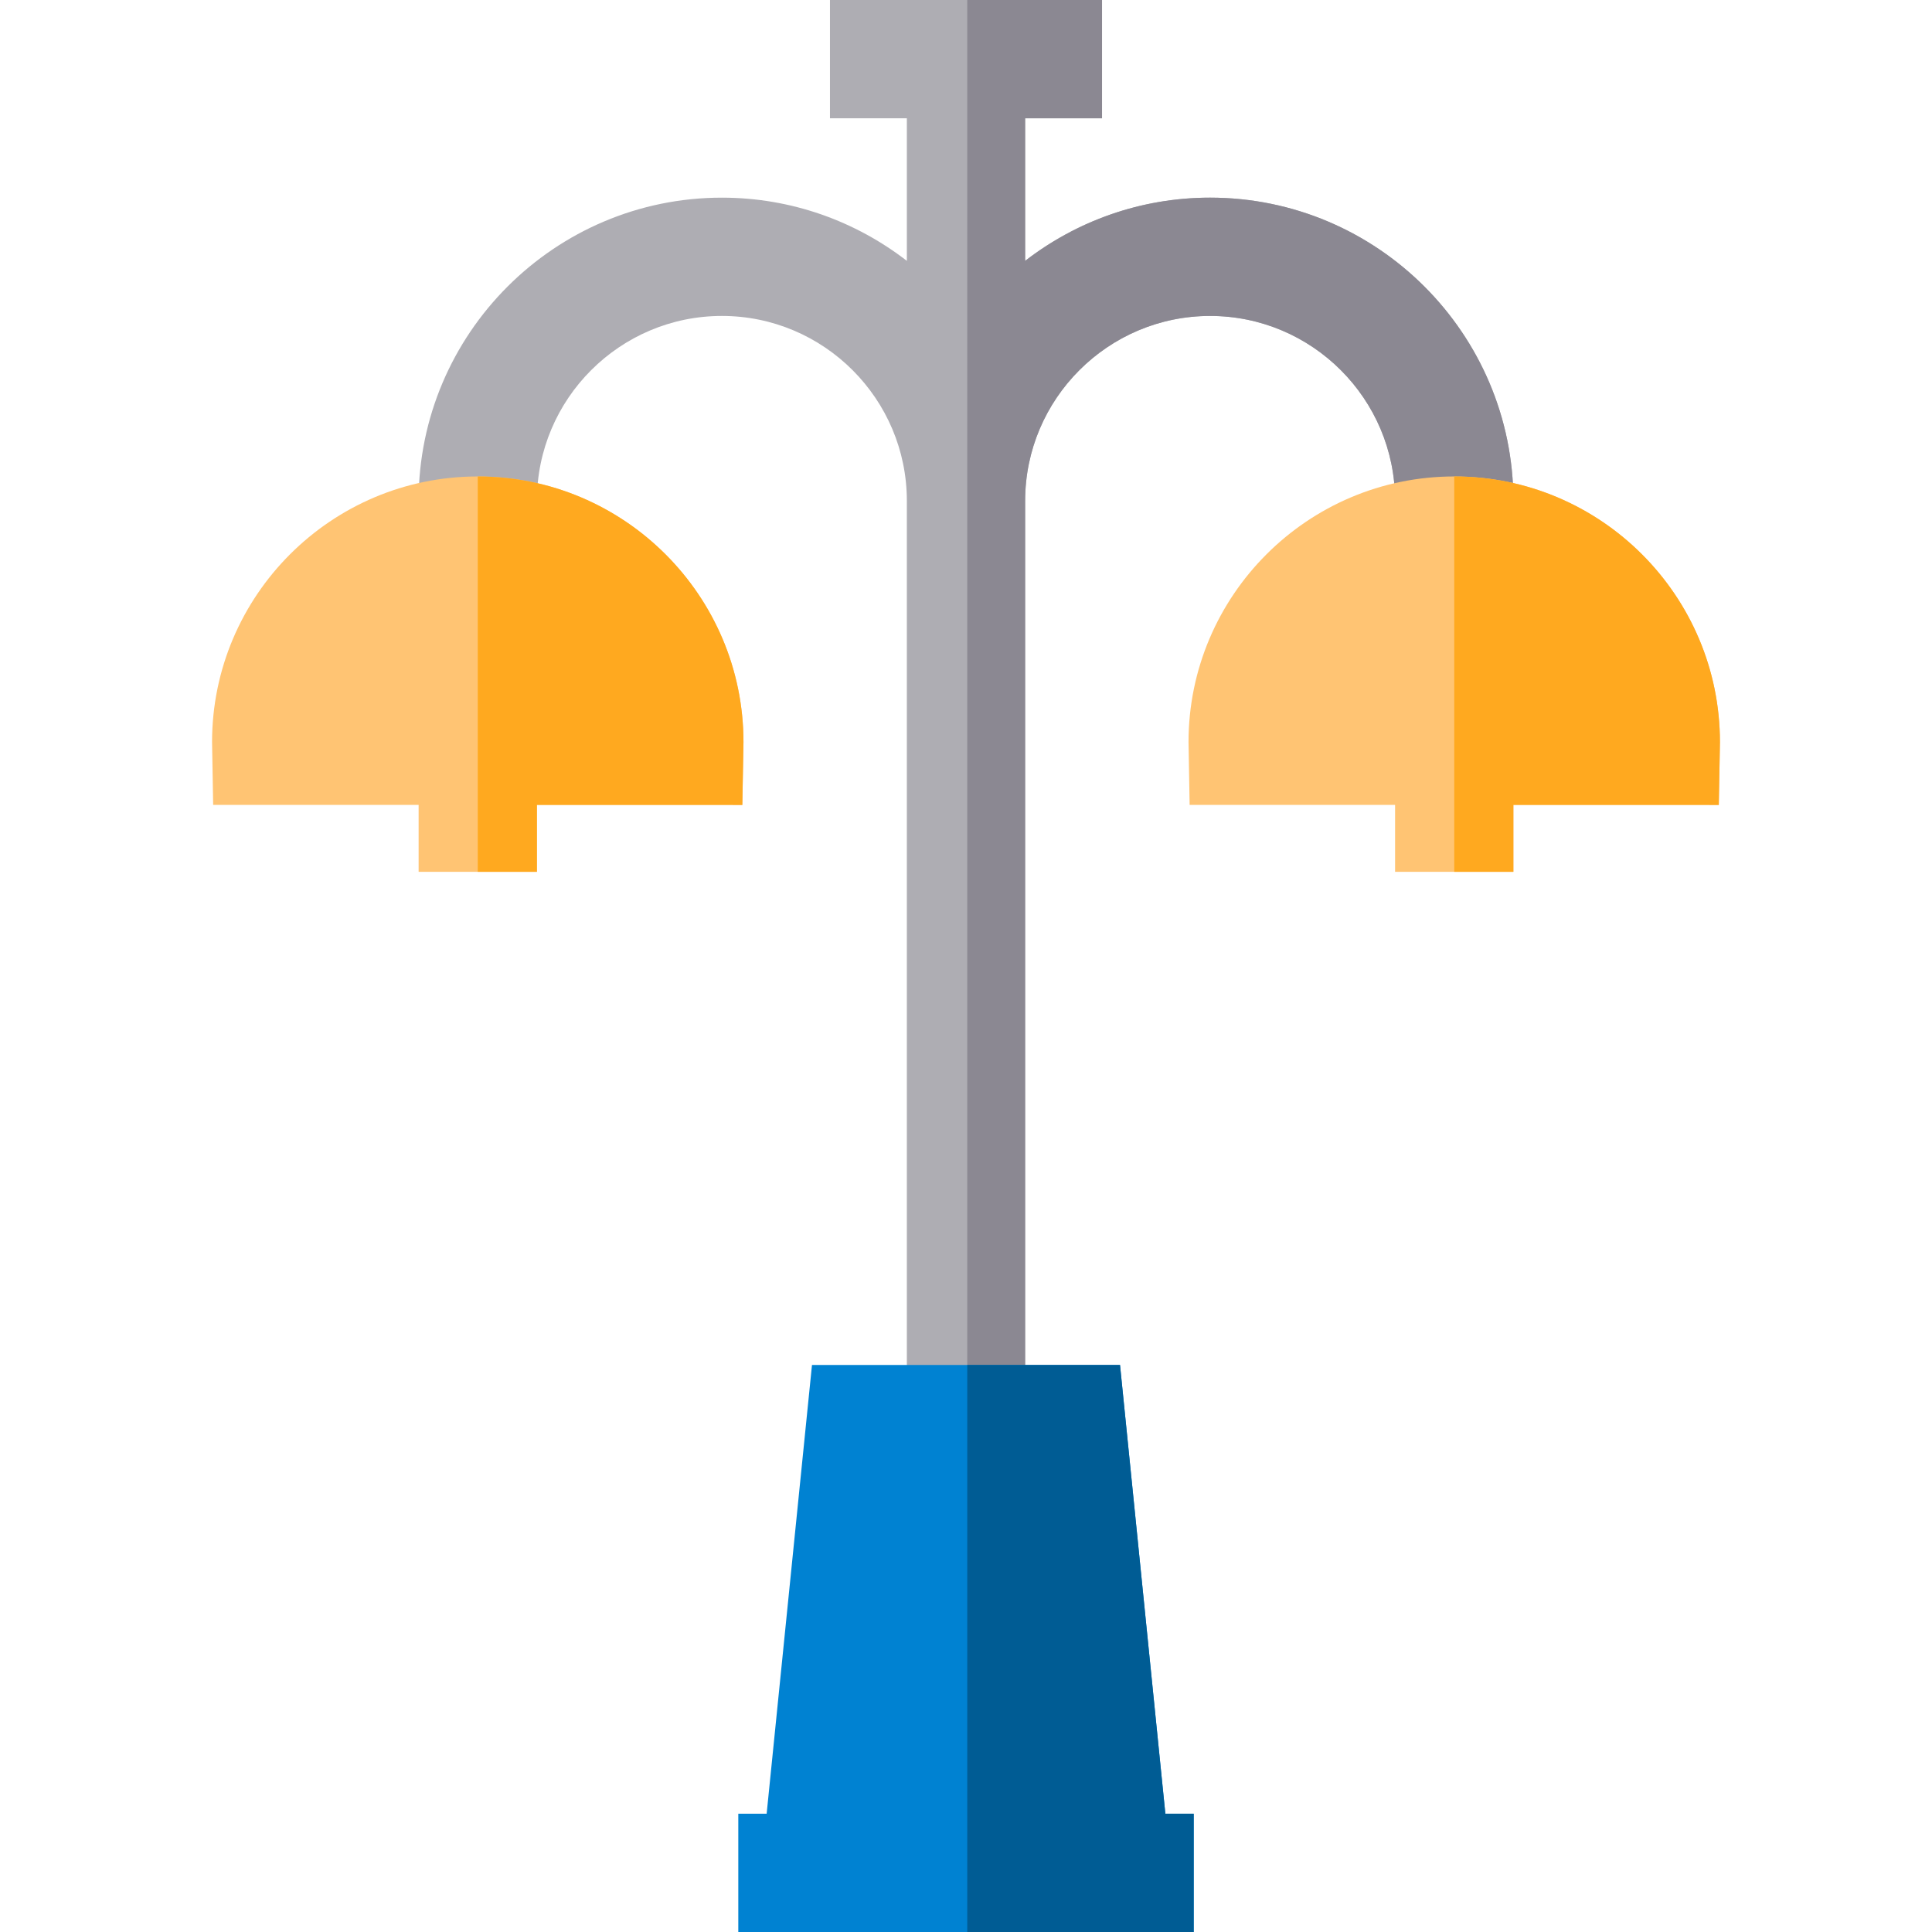
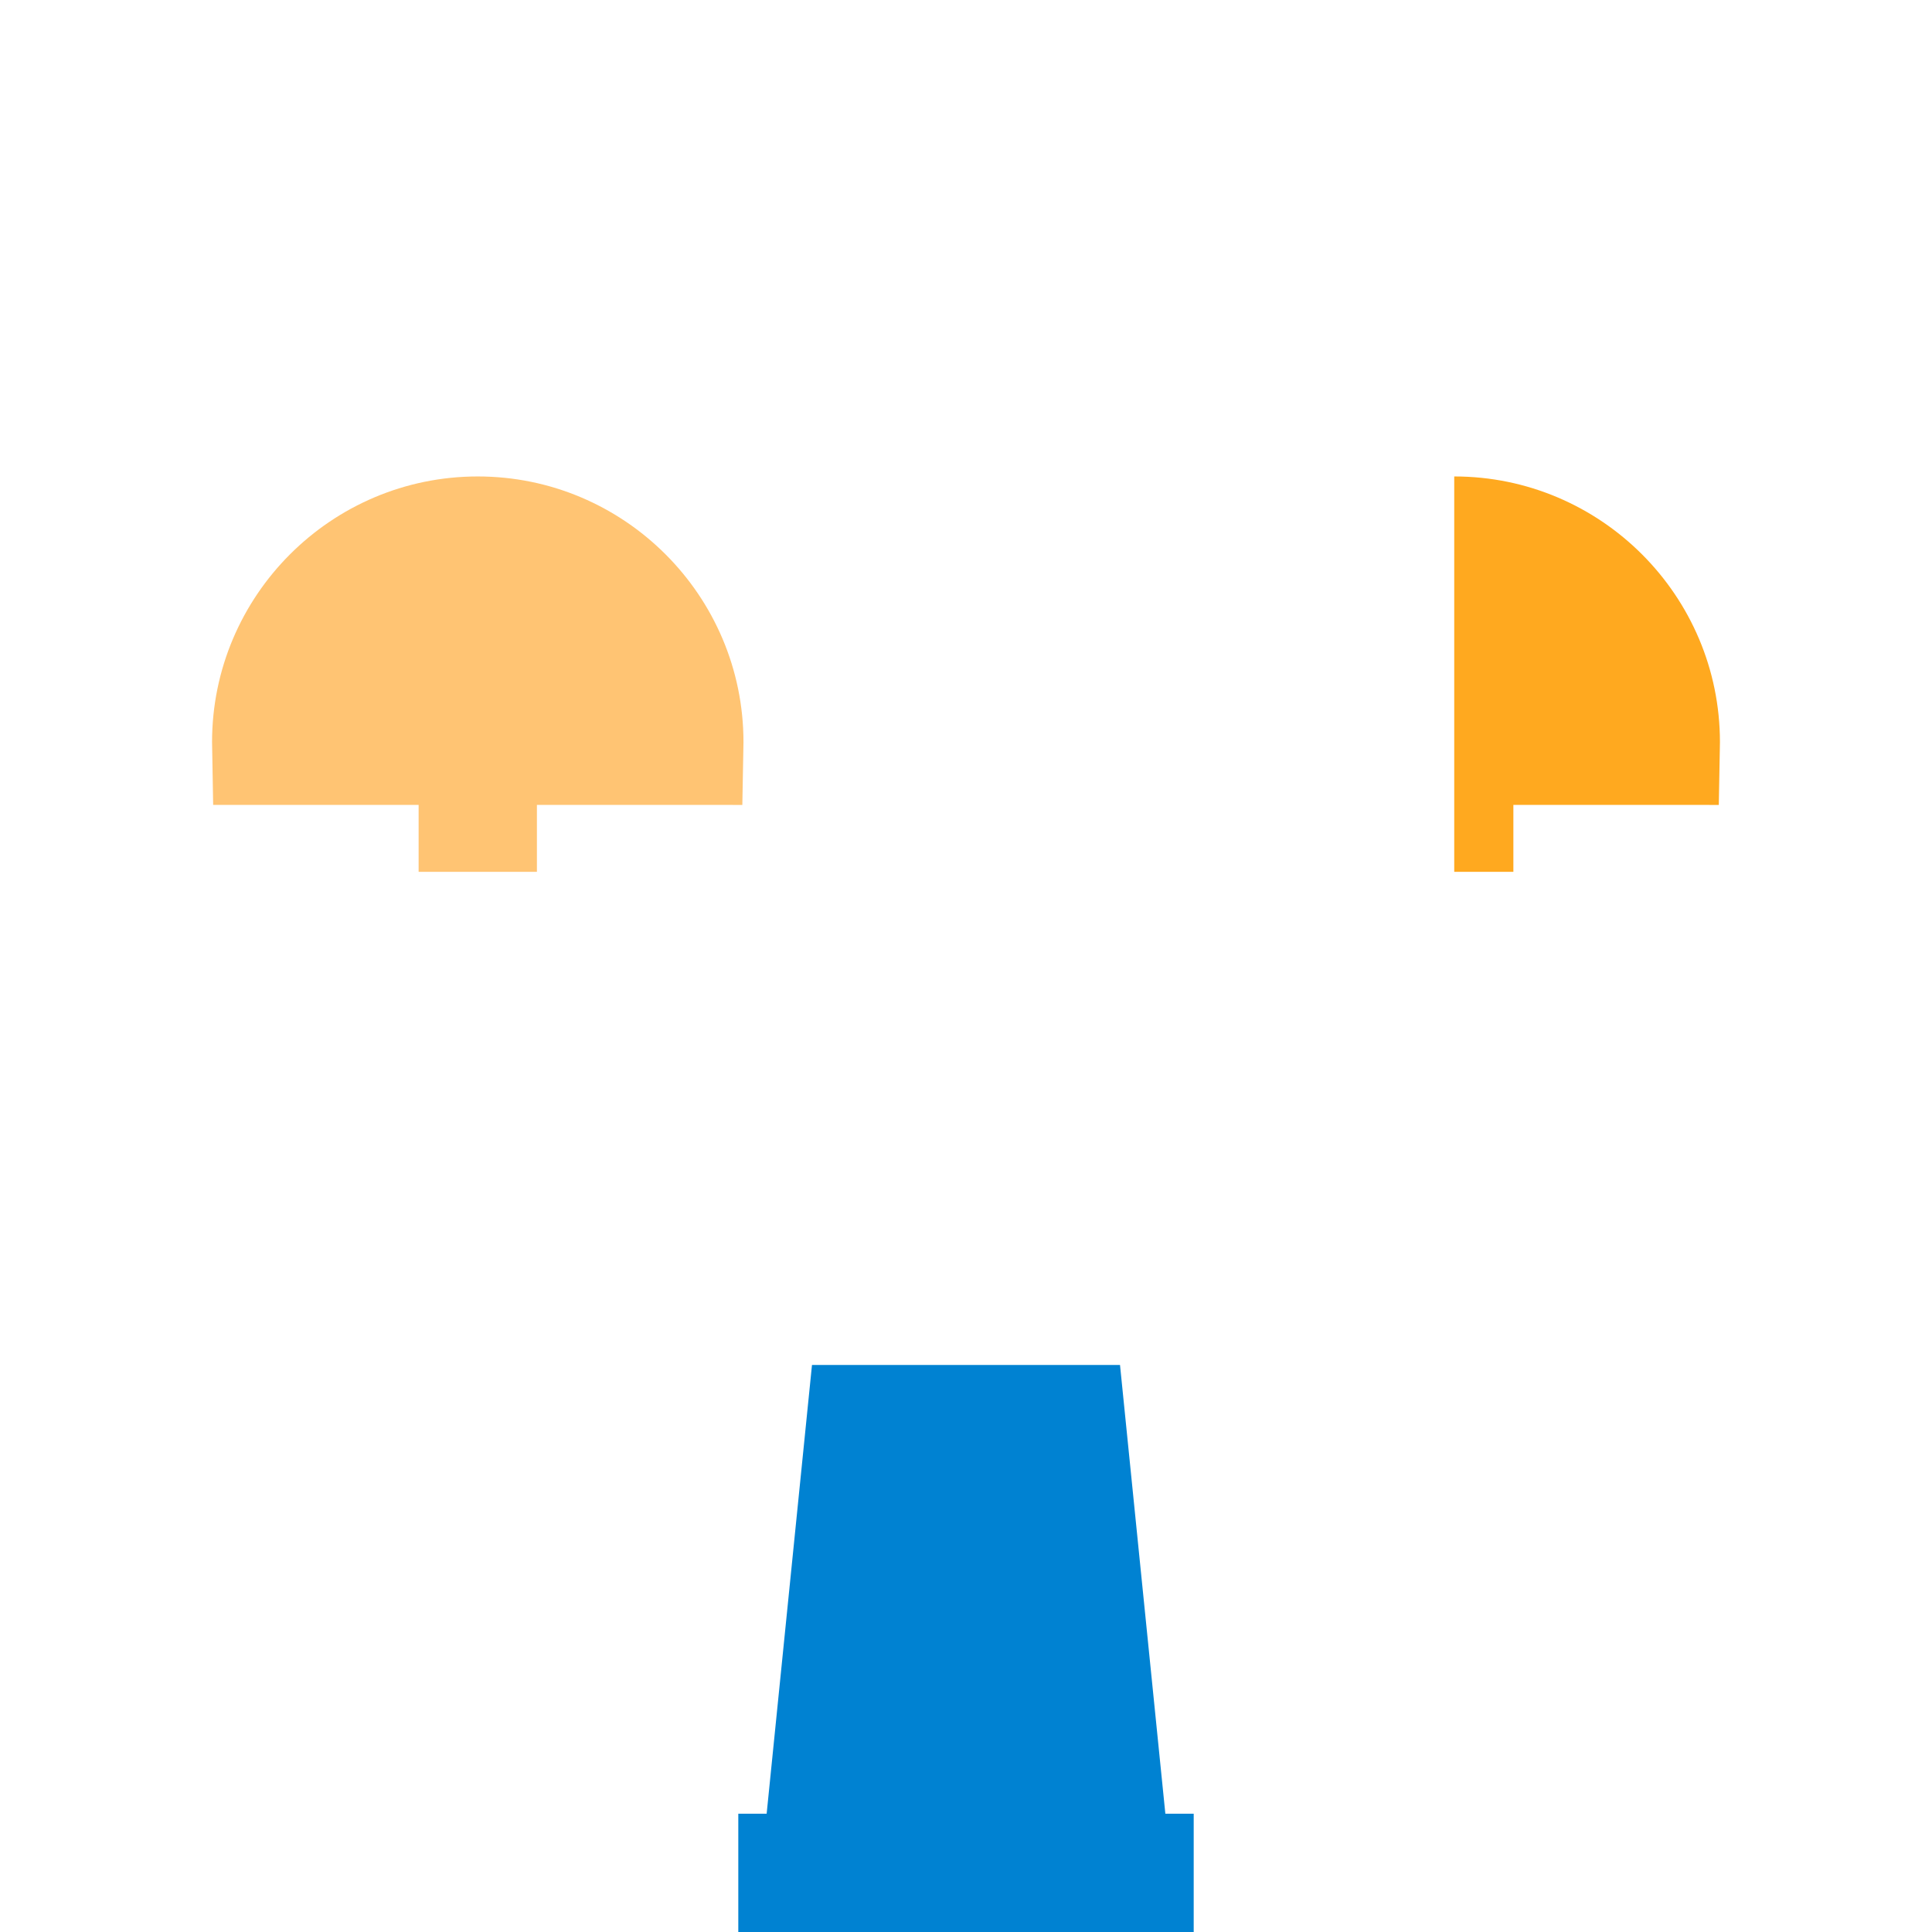
<svg xmlns="http://www.w3.org/2000/svg" height="800px" width="800px" id="Layer_1" viewBox="0 0 512 512" xml:space="preserve">
-   <path style="fill:#AEADB3;" d="M401.063,132.744v10.25h-31.347v-10.25c0-27.021-21.995-49.016-49.027-49.016  c-27.031,0-49.016,21.995-49.016,49.016v236.105h-31.347V132.744c0-27.021-21.985-49.016-49.016-49.016  s-49.027,21.995-49.027,49.016v10.25h-31.347v-10.25c0-44.314,36.059-80.363,80.374-80.363c18.442,0,35.443,6.259,49.016,16.75  V31.347h-20.376V0h72.098v31.347h-20.375V69.13c13.573-10.491,30.574-16.75,49.016-16.75  C365.004,52.381,401.063,88.43,401.063,132.744z" />
-   <path style="fill:#8B8892;" d="M401.063,132.744v10.25h-31.347v-10.25c0-27.021-21.995-49.016-49.027-49.016  c-27.031,0-49.016,21.995-49.016,49.016v236.105h-15.339V0h35.715v31.347h-20.375V69.13c13.573-10.491,30.574-16.75,49.016-16.75  C365.004,52.381,401.063,88.43,401.063,132.744z" />
-   <path style="fill:#FFC473;" d="M455.802,196.681c0,0.366-0.01,0.731-0.021,1.097v0.146l-0.282,15.391l-15.391-0.01H401.06v17.732  h-31.347v-17.732h-54.45l-0.272-15.527c-0.01-0.366-0.021-0.731-0.021-1.097c0-38.828,31.587-70.416,70.416-70.416  S455.802,157.853,455.802,196.681z" />
  <path style="fill:#FFA91F;" d="M455.802,196.681c0,0.366-0.01,0.731-0.021,1.097v0.146l-0.282,15.391l-15.391-0.01H401.06v17.732  h-15.673V126.265C424.215,126.265,455.802,157.853,455.802,196.681z" />
  <path style="fill:#FFC473;" d="M197.029,196.681c0,0.366-0.01,0.731-0.021,1.097v0.146l-0.282,15.391l-15.391-0.01h-39.048v17.732  H110.94v-17.732H56.49l-0.272-15.527c-0.01-0.366-0.021-0.731-0.021-1.097c0-38.828,31.587-70.416,70.416-70.416  S197.029,157.853,197.029,196.681z" />
-   <path style="fill:#FFA91F;" d="M197.029,196.681c0,0.366-0.01,0.731-0.021,1.097v0.146l-0.282,15.391l-15.391-0.01h-39.048v17.732  h-15.673V126.265C165.442,126.265,197.029,157.853,197.029,196.681z" />
  <polygon style="fill:#0082D2;" points="316.343,480.653 316.343,512 195.657,512 195.657,480.653 203.17,480.653 215.186,361.733   296.814,361.733 308.83,480.653 " />
-   <polygon style="fill:#005C94;" points="316.343,480.653 316.343,512 256.334,512 256.334,361.733 296.814,361.733 308.83,480.653   " />
</svg>